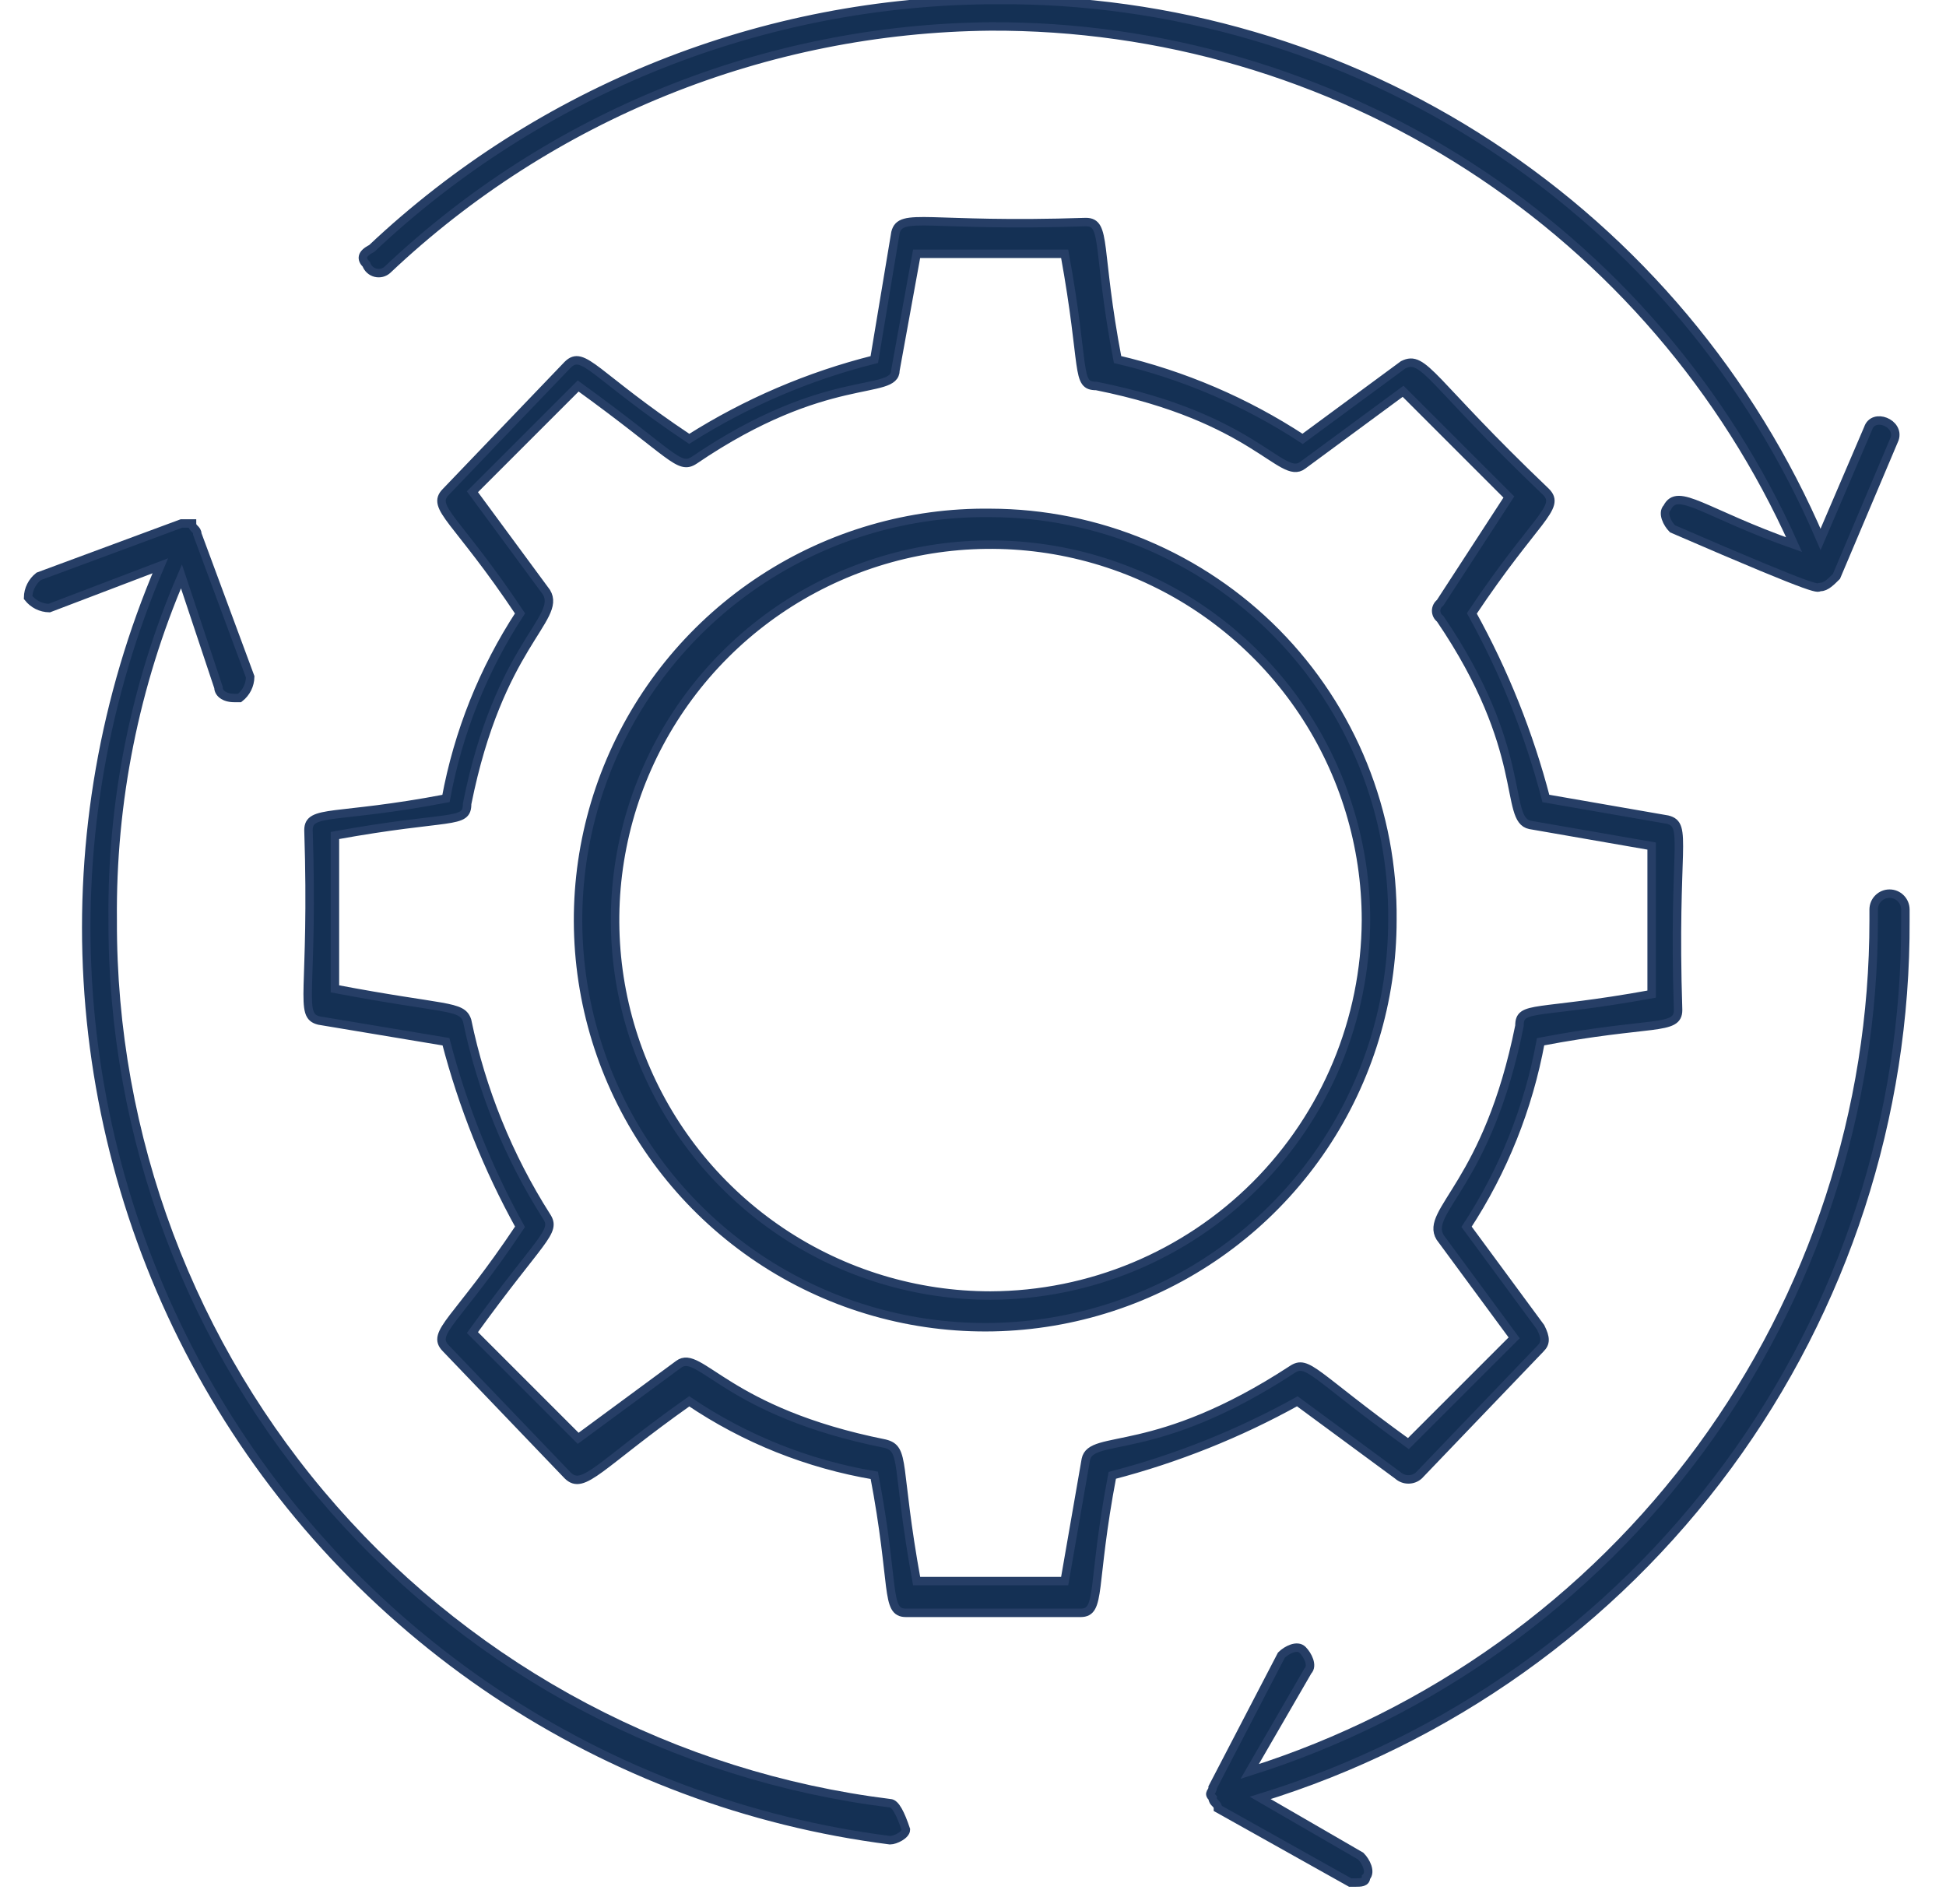
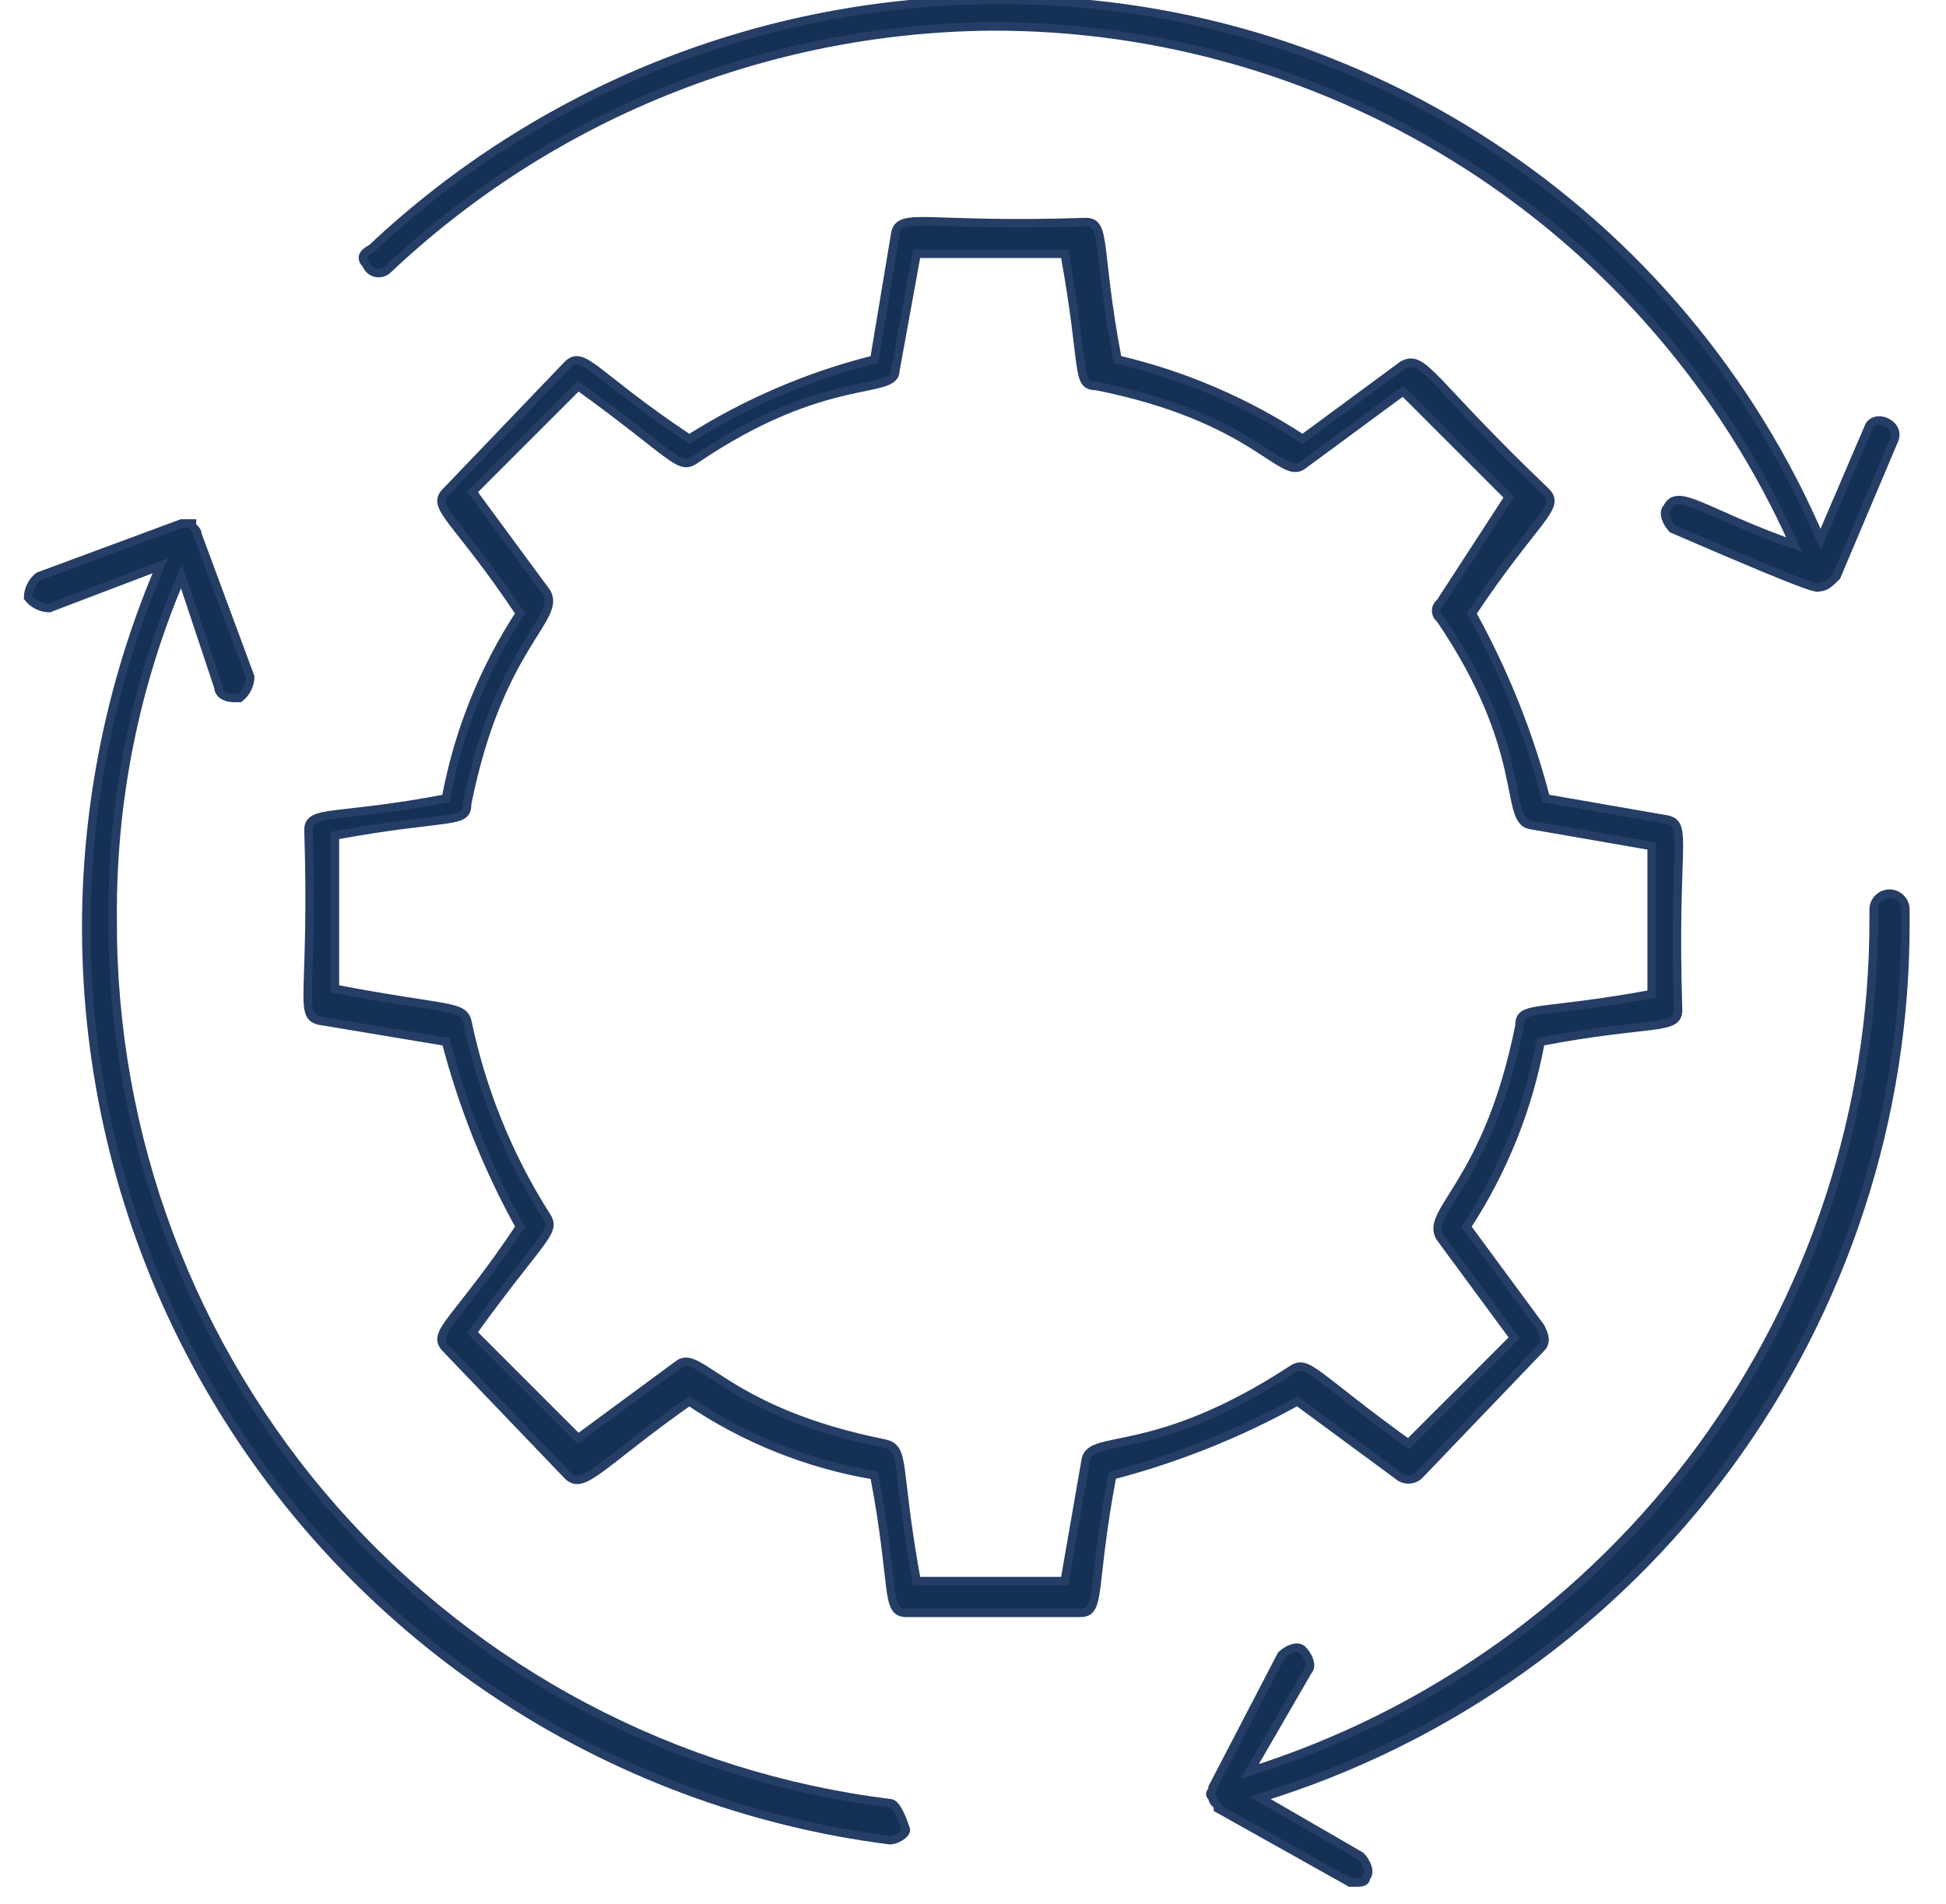
<svg xmlns="http://www.w3.org/2000/svg" width="46" height="45" viewBox="0 0 46 45" fill="none">
  <path d="M33.042 34.874C33.111 34.936 33.2 34.97 33.292 34.97C33.385 34.97 33.474 34.936 33.542 34.874L36.417 31.874C36.542 31.749 36.542 31.624 36.417 31.374L34.667 28.999C35.536 27.672 36.131 26.185 36.417 24.624C39.042 24.124 39.667 24.374 39.667 23.874C39.542 19.999 39.917 19.499 39.417 19.374L36.542 18.874C36.145 17.349 35.557 15.879 34.792 14.499C36.292 12.249 36.917 11.999 36.542 11.624C33.792 8.999 33.667 8.374 33.167 8.624L30.792 10.374C29.455 9.498 27.974 8.863 26.417 8.499C25.917 5.874 26.167 5.249 25.667 5.249C21.917 5.374 21.292 4.999 21.167 5.499L20.667 8.499C19.118 8.887 17.641 9.52 16.292 10.374C14.042 8.874 13.792 8.249 13.417 8.624L10.542 11.624C10.167 11.999 10.792 12.249 12.292 14.499C11.424 15.827 10.829 17.314 10.542 18.874C7.917 19.374 7.292 19.124 7.292 19.624C7.417 23.499 7.042 23.999 7.542 24.124L10.542 24.624C10.94 26.15 11.528 27.62 12.292 28.999C10.792 31.249 10.167 31.499 10.542 31.874L13.417 34.874C13.792 35.249 14.167 34.624 16.292 33.124C17.609 34.014 19.101 34.61 20.667 34.874C21.167 37.499 20.917 38.124 21.417 38.124H25.542C26.042 38.124 25.792 37.499 26.292 34.874C27.818 34.477 29.288 33.889 30.667 33.124L33.042 34.874ZM25.667 34.499L25.167 37.374H21.667C21.167 34.624 21.417 34.249 20.917 34.124C17.167 33.374 16.542 31.874 16.042 32.249L13.667 33.999L11.167 31.499C12.792 29.249 13.167 29.124 12.917 28.749C12.017 27.334 11.382 25.767 11.042 24.124C10.917 23.749 10.542 23.874 7.917 23.374V19.749C10.667 19.249 11.042 19.499 11.042 18.999C11.792 15.249 13.292 14.624 12.917 13.999L11.167 11.624L13.667 9.124C15.917 10.749 16.042 11.124 16.417 10.874C19.542 8.749 21.167 9.374 21.167 8.749L21.667 5.999H25.167C25.667 8.749 25.417 9.124 25.917 9.124C29.667 9.874 30.292 11.374 30.792 10.999L33.167 9.249L35.667 11.749L34.042 14.249C34.013 14.271 33.989 14.3 33.973 14.332C33.957 14.365 33.948 14.4 33.948 14.437C33.948 14.473 33.957 14.509 33.973 14.542C33.989 14.574 34.013 14.603 34.042 14.624C36.167 17.749 35.542 19.374 36.167 19.499L39.042 19.999V23.499C36.292 23.999 35.917 23.749 35.917 24.249C35.167 27.999 33.667 28.624 34.042 29.249L35.792 31.624L33.292 34.124C31.042 32.499 30.917 32.124 30.542 32.374C27.292 34.499 25.792 33.874 25.667 34.499Z" fill="#143054" stroke="#263E66" stroke-width="0.2" />
-   <path d="M23.414 12.124C21.505 12.099 19.632 12.642 18.033 13.685C16.434 14.727 15.181 16.222 14.433 17.978C13.685 19.735 13.477 21.674 13.834 23.549C14.191 25.424 15.098 27.151 16.439 28.509C17.78 29.868 19.494 30.797 21.365 31.179C23.235 31.56 25.177 31.377 26.943 30.652C28.709 29.928 30.22 28.694 31.283 27.109C32.346 25.524 32.914 23.658 32.914 21.749C32.927 20.492 32.692 19.244 32.221 18.079C31.75 16.913 31.052 15.852 30.169 14.957C29.286 14.063 28.234 13.352 27.075 12.865C25.916 12.379 24.671 12.127 23.414 12.124ZM23.414 30.624C21.659 30.624 19.943 30.103 18.483 29.128C17.024 28.153 15.886 26.767 15.215 25.145C14.543 23.523 14.367 21.739 14.71 20.017C15.052 18.296 15.897 16.715 17.139 15.473C18.38 14.232 19.961 13.387 21.683 13.044C23.404 12.702 25.189 12.878 26.81 13.549C28.432 14.221 29.818 15.359 30.793 16.818C31.769 18.278 32.289 19.994 32.289 21.749C32.28 24.1 31.342 26.352 29.68 28.015C28.017 29.677 25.765 30.615 23.414 30.624Z" fill="#143054" stroke="#263E66" stroke-width="0.2" />
  <path d="M21.039 42.624C15.953 41.993 11.275 39.521 7.889 35.674C4.503 31.828 2.644 26.874 2.664 21.749C2.635 18.957 3.188 16.19 4.289 13.624L5.164 16.249C5.164 16.374 5.289 16.499 5.539 16.499H5.664C5.74 16.439 5.802 16.364 5.846 16.277C5.889 16.191 5.912 16.096 5.914 15.999L4.664 12.624C4.664 12.499 4.539 12.499 4.539 12.374H4.289L0.914 13.624C0.838 13.684 0.776 13.759 0.733 13.846C0.689 13.932 0.666 14.027 0.664 14.124C0.724 14.2 0.799 14.262 0.886 14.306C0.972 14.349 1.067 14.372 1.164 14.374L3.789 13.374C2.467 16.468 1.88 19.826 2.075 23.185C2.27 26.544 3.242 29.812 4.914 32.731C6.586 35.651 8.912 38.143 11.71 40.012C14.508 41.88 17.701 43.074 21.039 43.499C21.164 43.499 21.414 43.374 21.414 43.249C21.289 42.874 21.164 42.624 21.039 42.624Z" fill="#143054" stroke="#263E66" stroke-width="0.2" />
  <path d="M9.16 6.375C13.015 2.729 18.105 0.676 23.41 0.625C27.423 0.607 31.355 1.756 34.728 3.93C38.101 6.105 40.77 9.212 42.41 12.875C40.285 12.125 39.66 11.5 39.41 12C39.285 12.125 39.41 12.375 39.535 12.5C43.285 14.125 42.91 13.875 43.035 13.875C43.16 13.875 43.285 13.75 43.41 13.625L44.785 10.375C44.91 10 44.285 9.75 44.16 10.125L43.035 12.75C41.404 8.938 38.683 5.694 35.213 3.426C31.744 1.157 27.681 -0.035 23.535 -0C18.05 0.011 12.776 2.112 8.785 5.875C8.535 6 8.535 6.125 8.66 6.25C8.677 6.298 8.706 6.341 8.744 6.376C8.781 6.41 8.827 6.434 8.877 6.447C8.926 6.459 8.978 6.459 9.027 6.447C9.077 6.434 9.123 6.409 9.16 6.375Z" fill="#143054" stroke="#263E66" stroke-width="0.2" />
  <path d="M45.04 21.749V21.499C45.04 21.4 45 21.304 44.93 21.234C44.86 21.163 44.764 21.124 44.665 21.124C44.566 21.124 44.47 21.163 44.4 21.234C44.329 21.304 44.29 21.4 44.29 21.499V21.749C44.293 26.237 42.865 30.608 40.212 34.228C37.559 37.847 33.82 40.526 29.54 41.874L30.915 39.499C31.04 39.374 30.915 39.124 30.79 38.999C30.665 38.874 30.415 38.999 30.29 39.124L28.665 42.249C28.665 42.374 28.54 42.374 28.665 42.499C28.665 42.624 28.79 42.624 28.79 42.749L31.915 44.499H32.04C32.165 44.499 32.29 44.499 32.29 44.374C32.415 44.249 32.29 43.999 32.165 43.874L29.79 42.499C34.222 41.135 38.098 38.382 40.845 34.645C43.591 30.908 45.062 26.387 45.04 21.749Z" fill="#143054" stroke="#263E66" stroke-width="0.2" />
</svg>